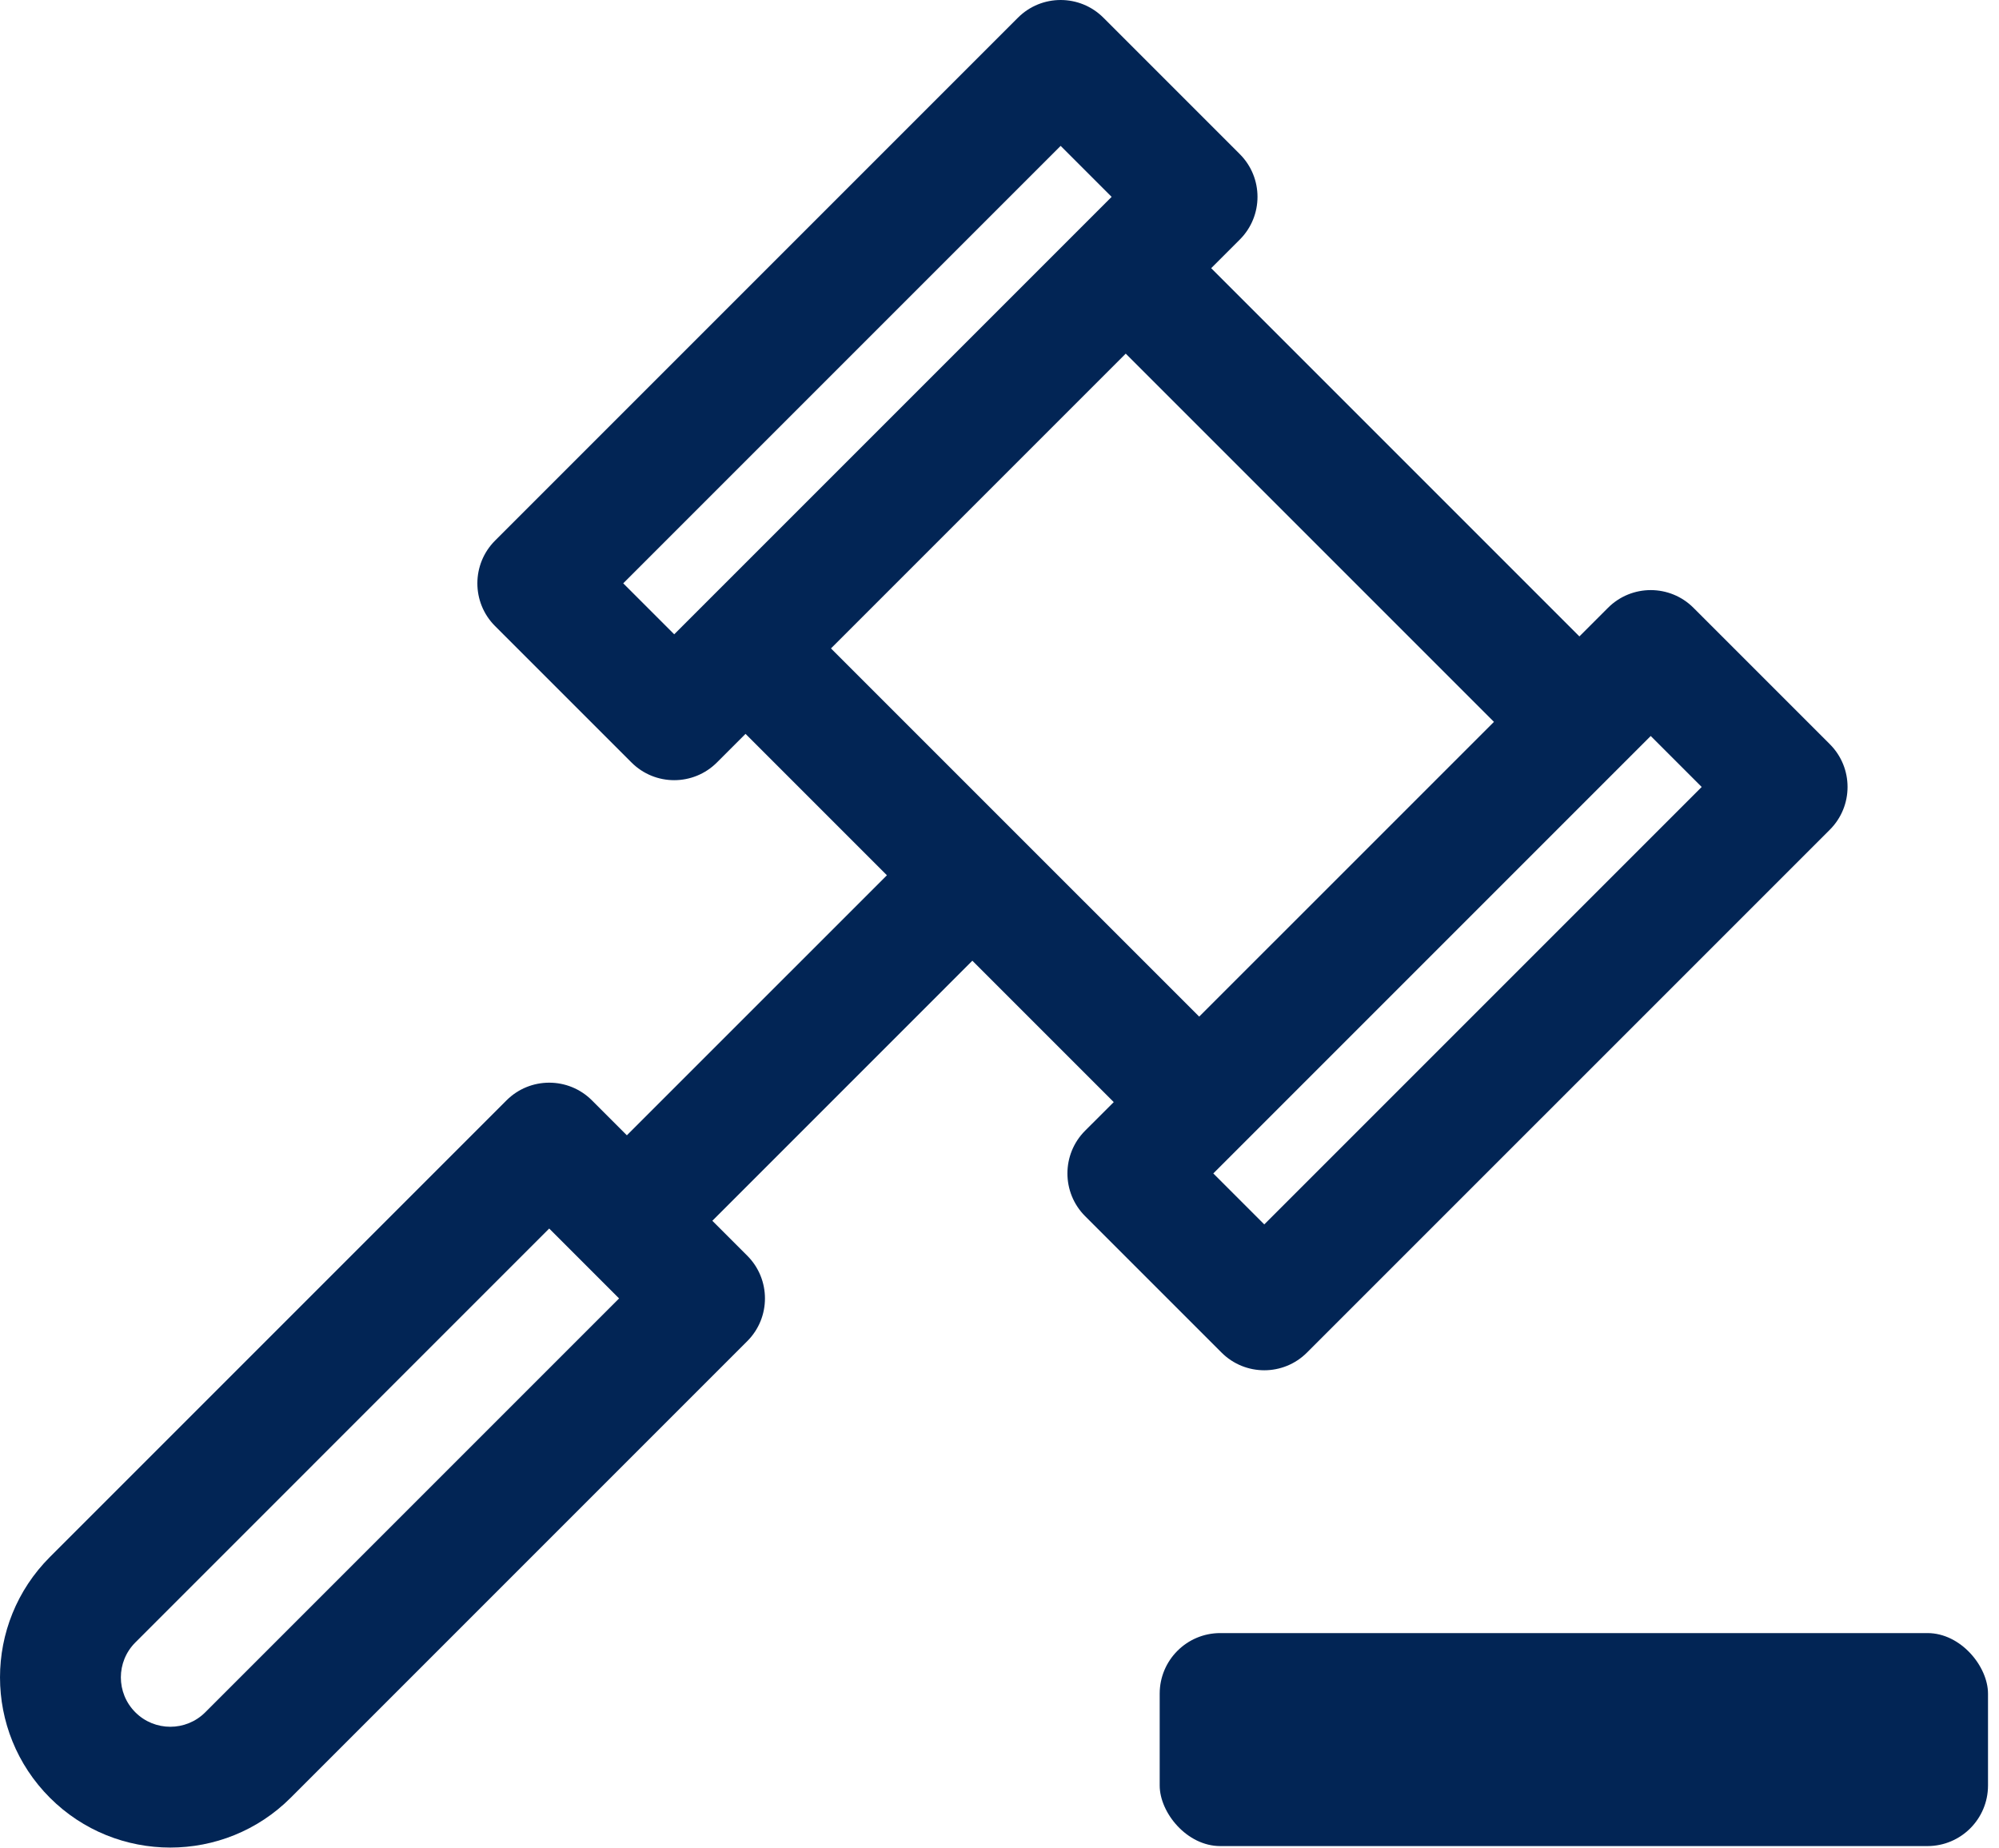
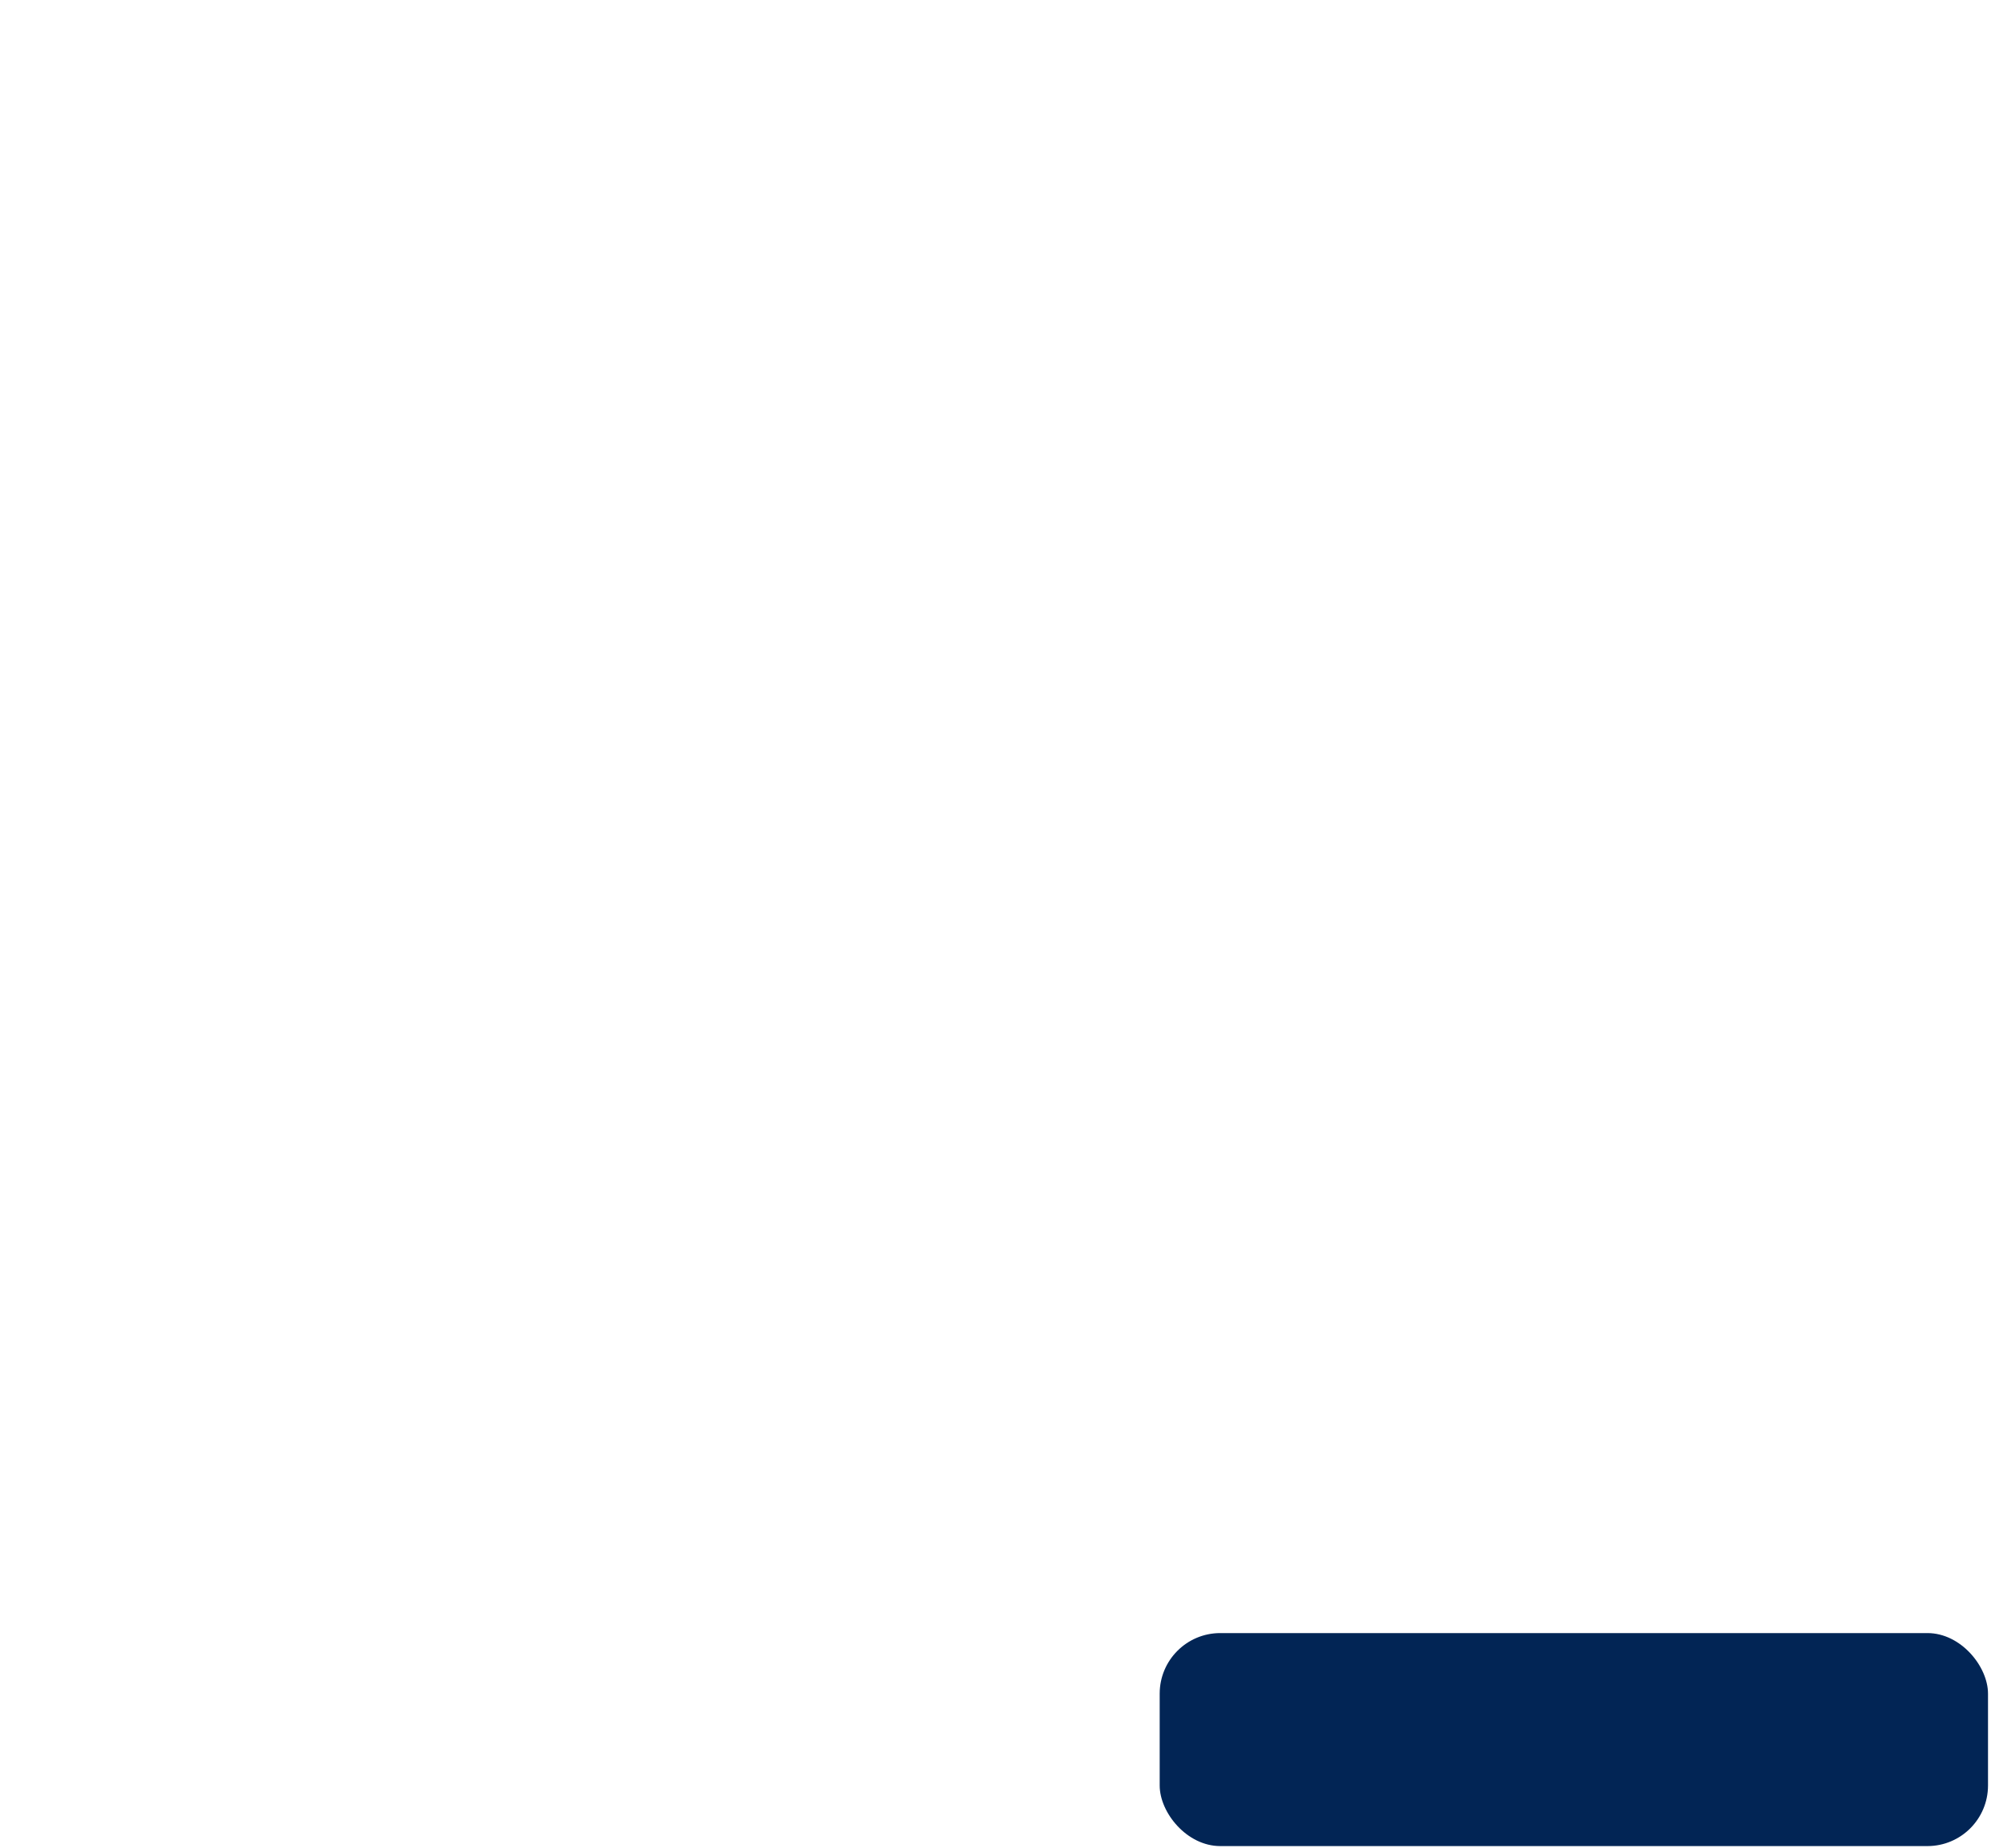
<svg xmlns="http://www.w3.org/2000/svg" width="66" height="61" viewBox="0 0 66 61" fill="none">
-   <path d="M60.416 24.57L55.912 20.066C55.133 19.287 53.87 19.287 53.091 20.066L52.146 21.011L39.989 8.854L40.934 7.909C41.713 7.13 41.713 5.867 40.934 5.088L36.43 0.584C35.652 -0.194 34.388 -0.195 33.609 0.584L16.345 17.848C15.567 18.626 15.566 19.89 16.345 20.669L20.849 25.172C21.628 25.952 22.891 25.952 23.671 25.172L24.615 24.228L29.283 28.896L20.697 37.481L19.544 36.328C18.765 35.549 17.502 35.549 16.723 36.328L1.648 51.403C-0.549 53.6 -0.549 57.155 1.648 59.352C3.839 61.544 7.405 61.544 9.597 59.352L24.672 44.277C25.451 43.499 25.451 42.235 24.672 41.456L23.519 40.303L32.104 31.717L36.772 36.385L35.827 37.329C35.048 38.108 35.048 39.371 35.827 40.151L40.331 44.654C41.109 45.433 42.374 45.434 43.152 44.654L60.416 27.391C61.194 26.613 61.195 25.349 60.416 24.57ZM6.776 56.531C6.14 57.167 5.105 57.167 4.469 56.531C3.831 55.894 3.831 54.862 4.469 54.224L18.133 40.559L20.44 42.867L6.776 56.531ZM22.26 20.941L20.577 19.258L35.019 4.816L36.702 6.499L22.26 20.941ZM27.436 21.407L37.168 11.675L49.325 23.832L39.593 33.563L27.436 21.407ZM41.742 40.423L40.059 38.74L54.501 24.298L56.184 25.981L41.742 40.423Z" fill="#022555" />
  <rect x="38.289" y="53.915" width="27.348" height="7.032" rx="2" fill="#022555" />
</svg>